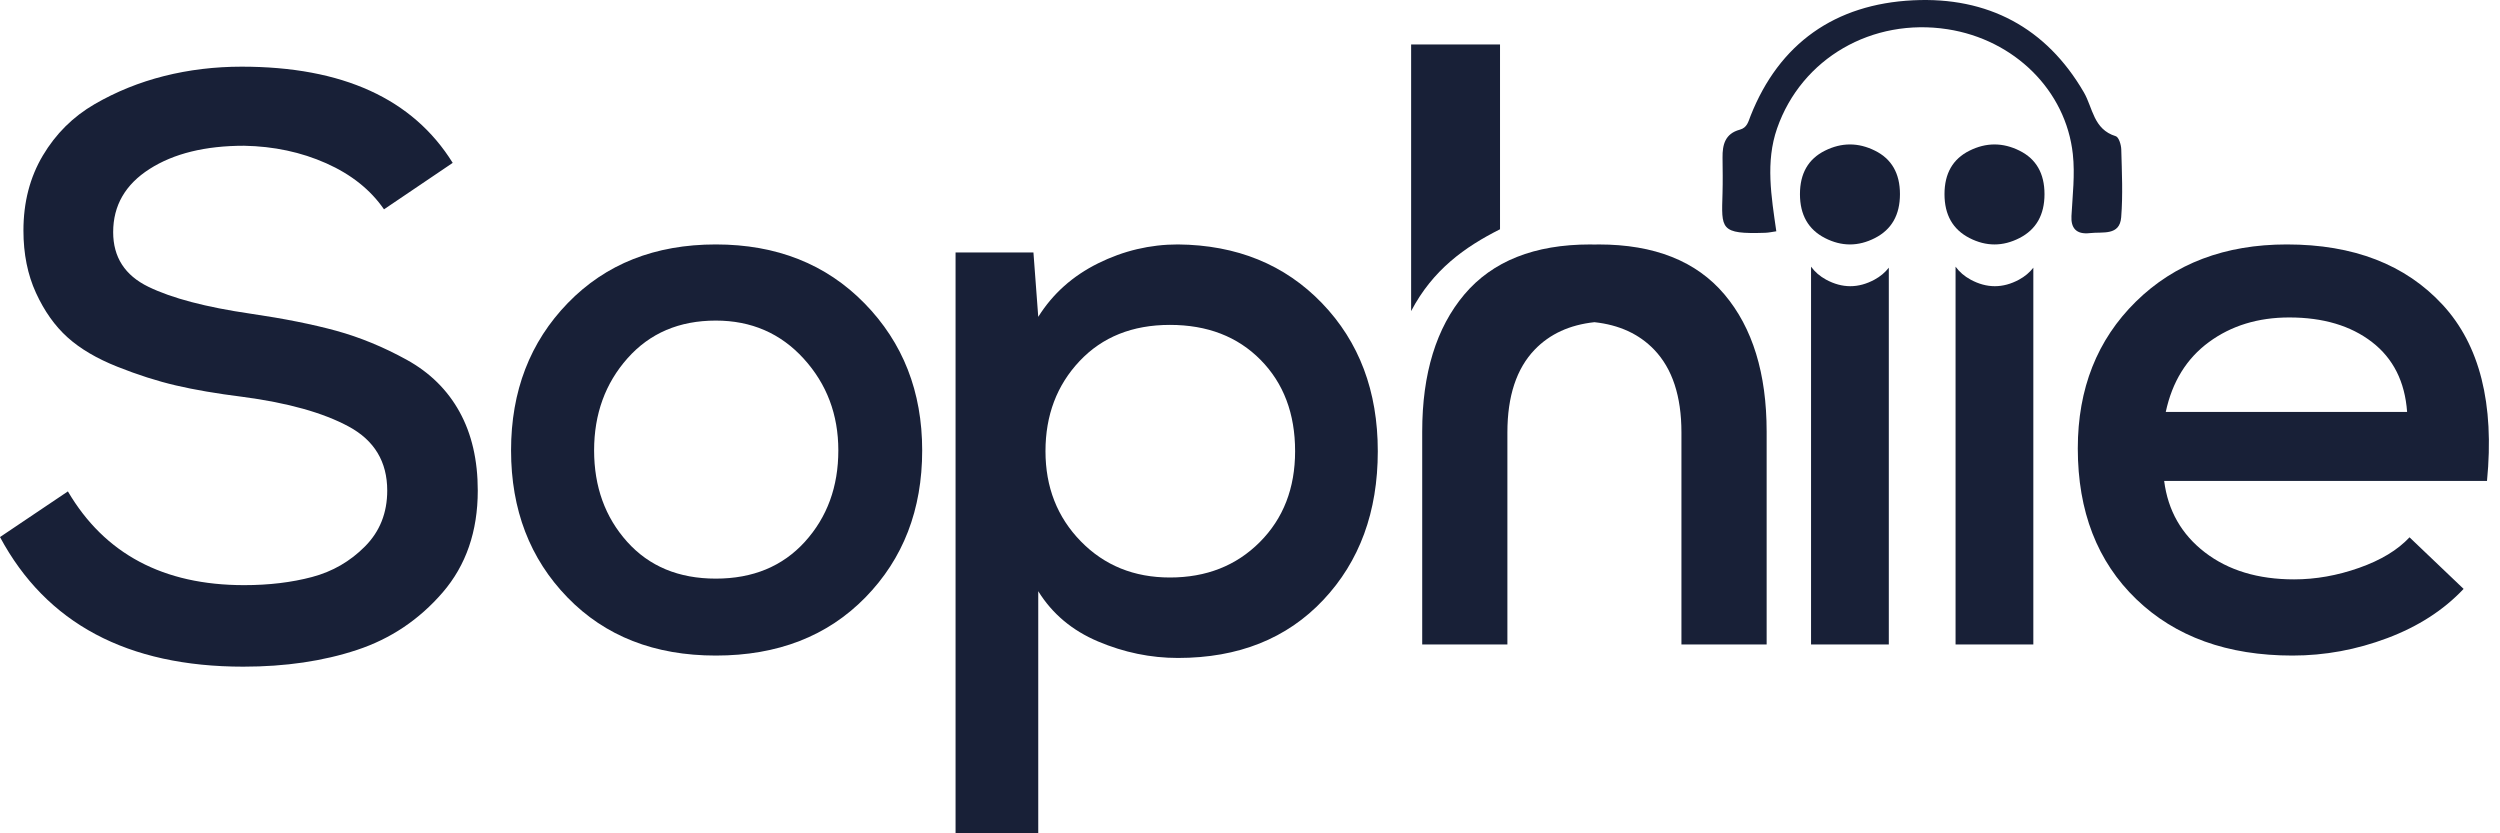
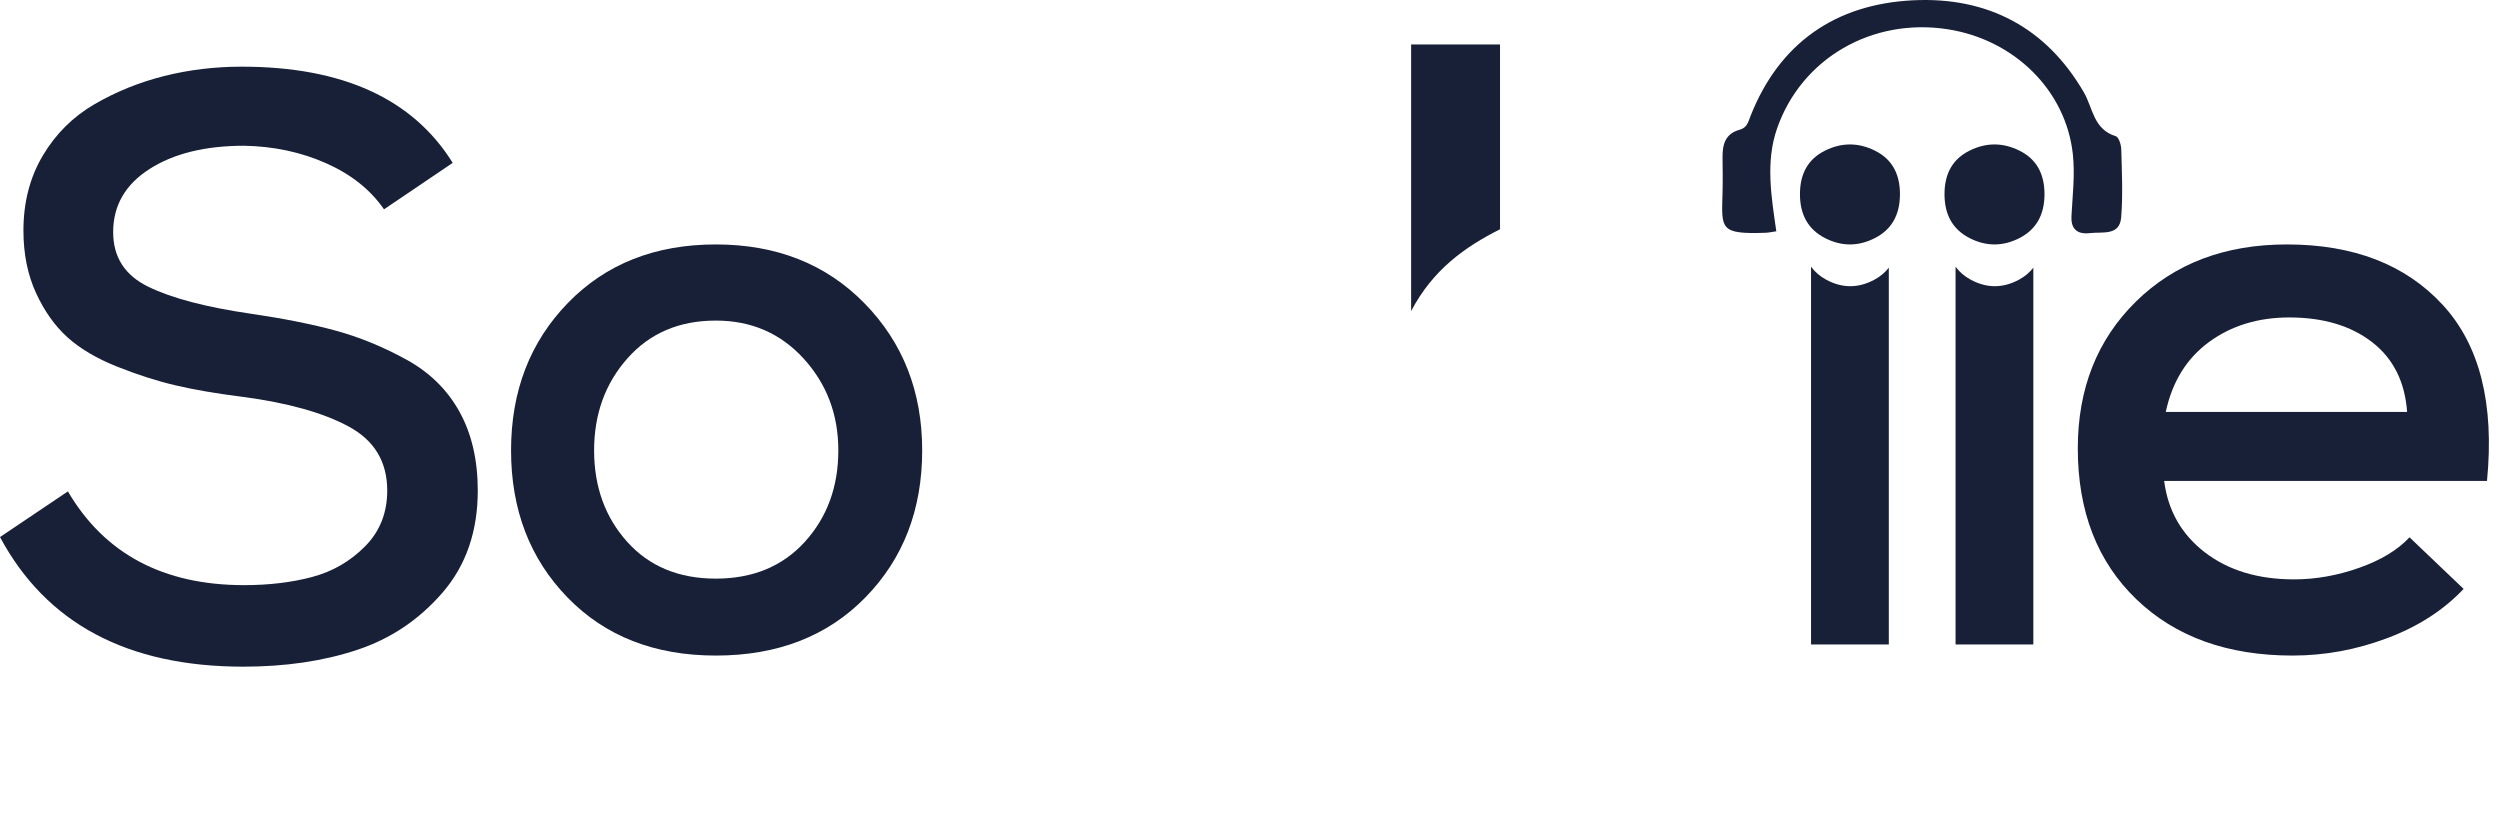
<svg xmlns="http://www.w3.org/2000/svg" width="120" height="40" viewBox="0 0 120 40" fill="none">
  <path d="M18.432 10.048C17.785 9.109 16.86 8.372 15.658 7.837C14.455 7.302 13.142 7.022 11.719 6.996C9.856 6.996 8.343 7.367 7.179 8.111C6.015 8.855 5.432 9.865 5.432 11.143C5.432 12.344 5.995 13.218 7.121 13.765C8.246 14.313 9.882 14.744 12.029 15.057C13.633 15.292 15.004 15.566 16.143 15.878C17.281 16.192 18.406 16.655 19.519 17.268C20.631 17.881 21.478 18.716 22.06 19.772C22.642 20.829 22.933 22.087 22.933 23.548C22.933 25.505 22.371 27.135 21.246 28.44C20.12 29.744 18.749 30.664 17.132 31.198C15.515 31.733 13.698 32 11.68 32C6.118 32 2.225 29.926 0 25.779L3.259 23.587C5.019 26.587 7.839 28.087 11.719 28.087C12.909 28.087 13.995 27.957 14.979 27.696C15.962 27.435 16.809 26.946 17.52 26.228C18.232 25.511 18.587 24.618 18.587 23.548C18.587 22.166 17.973 21.142 16.744 20.477C15.515 19.811 13.814 19.335 11.641 19.048C10.399 18.892 9.332 18.709 8.44 18.5C7.547 18.292 6.61 17.992 5.627 17.6C4.644 17.209 3.848 16.739 3.24 16.192C2.632 15.644 2.128 14.933 1.727 14.059C1.326 13.185 1.125 12.187 1.125 11.066C1.125 9.709 1.436 8.509 2.057 7.465C2.677 6.422 3.505 5.6 4.54 5C5.575 4.4 6.687 3.95 7.877 3.65C9.067 3.35 10.309 3.2 11.602 3.2C16.44 3.2 19.816 4.739 21.73 7.818L18.432 10.048Z" fill="#182037" />
  <path d="M30.122 17.196C29.052 18.401 28.517 19.876 28.517 21.619C28.517 23.363 29.045 24.824 30.103 26.005C31.161 27.184 32.579 27.774 34.359 27.774C36.139 27.774 37.564 27.184 38.635 26.005C39.705 24.824 40.24 23.363 40.24 21.619C40.24 19.901 39.686 18.433 38.577 17.215C37.468 15.997 36.062 15.388 34.359 15.388C32.605 15.388 31.193 15.99 30.122 17.196ZM41.498 14.561C43.342 16.446 44.265 18.799 44.265 21.619C44.265 24.466 43.355 26.819 41.537 28.678C39.718 30.537 37.325 31.467 34.359 31.467C31.419 31.467 29.045 30.537 27.24 28.678C25.434 26.819 24.531 24.466 24.531 21.619C24.531 18.773 25.441 16.414 27.259 14.542C29.078 12.669 31.444 11.733 34.359 11.733C37.274 11.733 39.654 12.676 41.498 14.561Z" fill="#182037" />
-   <path d="M60.47 26.021C61.6 24.888 62.165 23.434 62.165 21.658C62.165 19.856 61.613 18.395 60.509 17.275C59.404 16.155 57.953 15.595 56.155 15.595C54.357 15.595 52.912 16.174 51.82 17.332C50.728 18.491 50.183 19.933 50.183 21.658C50.183 23.382 50.748 24.824 51.878 25.982C53.008 27.141 54.434 27.72 56.155 27.72C57.901 27.72 59.34 27.154 60.47 26.021ZM45.867 40V12.119H49.605L49.836 15.209C50.529 14.102 51.486 13.246 52.706 12.641C53.926 12.036 55.204 11.733 56.54 11.733C59.366 11.759 61.671 12.699 63.456 14.552C65.241 16.406 66.134 18.774 66.134 21.658C66.134 24.567 65.261 26.948 63.514 28.802C61.767 30.655 59.442 31.582 56.54 31.582C55.23 31.582 53.952 31.317 52.706 30.79C51.461 30.263 50.504 29.458 49.836 28.377V40H45.867Z" fill="#182037" />
  <path d="M115.541 19.772C115.437 18.324 114.876 17.206 113.856 16.419C112.835 15.632 111.512 15.238 109.885 15.238C108.387 15.238 107.102 15.632 106.03 16.419C104.958 17.206 104.267 18.324 103.957 19.772H115.541ZM103.88 23.086C104.061 24.508 104.713 25.651 105.836 26.515C106.96 27.378 108.387 27.81 110.117 27.81C111.15 27.81 112.19 27.626 113.236 27.257C114.282 26.889 115.089 26.4 115.657 25.791L118.253 28.267C117.297 29.282 116.077 30.07 114.592 30.629C113.107 31.188 111.589 31.467 110.04 31.467C106.915 31.467 104.416 30.565 102.543 28.762C100.671 26.959 99.734 24.546 99.734 21.524C99.734 18.654 100.664 16.305 102.524 14.476C104.383 12.648 106.798 11.733 109.768 11.733C112.971 11.733 115.463 12.698 117.246 14.629C119.028 16.559 119.738 19.378 119.376 23.086H103.88Z" fill="#182037" />
  <path d="M89.974 13.424C89.201 13.842 88.428 13.842 87.654 13.424C87.354 13.261 87.114 13.053 86.93 12.8V30.934H90.663V12.849C90.484 13.079 90.256 13.272 89.974 13.424Z" fill="#182037" />
  <path d="M96.912 13.424C96.139 13.842 95.365 13.842 94.592 13.424C94.291 13.261 94.051 13.053 93.867 12.8V30.934H97.6V12.849C97.422 13.079 97.193 13.272 96.912 13.424Z" fill="#182037" />
  <path d="M89.998 7.232C89.198 6.834 88.398 6.834 87.598 7.232C86.798 7.629 86.398 8.325 86.398 9.319C86.398 10.314 86.798 11.016 87.598 11.426C88.398 11.836 89.198 11.836 89.998 11.426C90.799 11.016 91.198 10.314 91.198 9.319C91.198 8.325 90.799 7.629 89.998 7.232Z" fill="#182037" />
  <path d="M94.536 11.426C95.336 11.836 96.136 11.836 96.936 11.426C97.736 11.016 98.136 10.314 98.136 9.319C98.136 8.325 97.736 7.629 96.936 7.232C96.136 6.834 95.336 6.834 94.536 7.232C93.736 7.629 93.336 8.325 93.336 9.319C93.336 10.314 93.736 11.016 94.536 11.426Z" fill="#182037" />
  <path d="M85.263 11.102C85.085 11.127 84.907 11.168 84.728 11.174C82.547 11.246 82.632 10.992 82.681 9.282C82.697 8.71 82.689 8.136 82.682 7.564C82.674 6.949 82.804 6.416 83.507 6.226C83.865 6.129 83.914 5.85 84.028 5.561C85.403 2.085 88.079 0.198 91.83 0.014C95.408 -0.161 98.219 1.32 100.026 4.434C100.458 5.178 100.48 6.208 101.557 6.538C101.703 6.582 101.816 6.952 101.821 7.175C101.85 8.259 101.903 9.35 101.817 10.429C101.745 11.332 100.932 11.117 100.316 11.189C99.643 11.268 99.4 10.926 99.43 10.37C99.483 9.379 99.604 8.386 99.496 7.396C99.164 4.346 96.695 1.901 93.48 1.403C89.871 0.845 86.477 2.789 85.3 6.163C84.739 7.773 85.023 9.43 85.263 11.102Z" fill="#182037" />
  <path d="M72.001 2.133H67.734V14.933C68.772 12.951 70.314 11.852 72.001 11.005V2.133Z" fill="#182037" />
-   <path d="M82.774 14.133C81.424 12.534 79.412 11.734 76.739 11.734C76.669 11.734 76.601 11.736 76.532 11.738C76.464 11.736 76.396 11.734 76.326 11.734C73.653 11.734 71.641 12.534 70.29 14.133C68.941 15.733 68.266 17.929 68.266 20.719V30.934H72.355V20.758C72.355 19.017 72.792 17.692 73.666 16.783C74.392 16.028 75.35 15.592 76.532 15.465C77.715 15.592 78.673 16.028 79.399 16.783C80.272 17.692 80.709 19.017 80.709 20.758V30.934H84.799V20.719C84.799 17.929 84.124 15.733 82.774 14.133Z" fill="#182037" />
</svg>